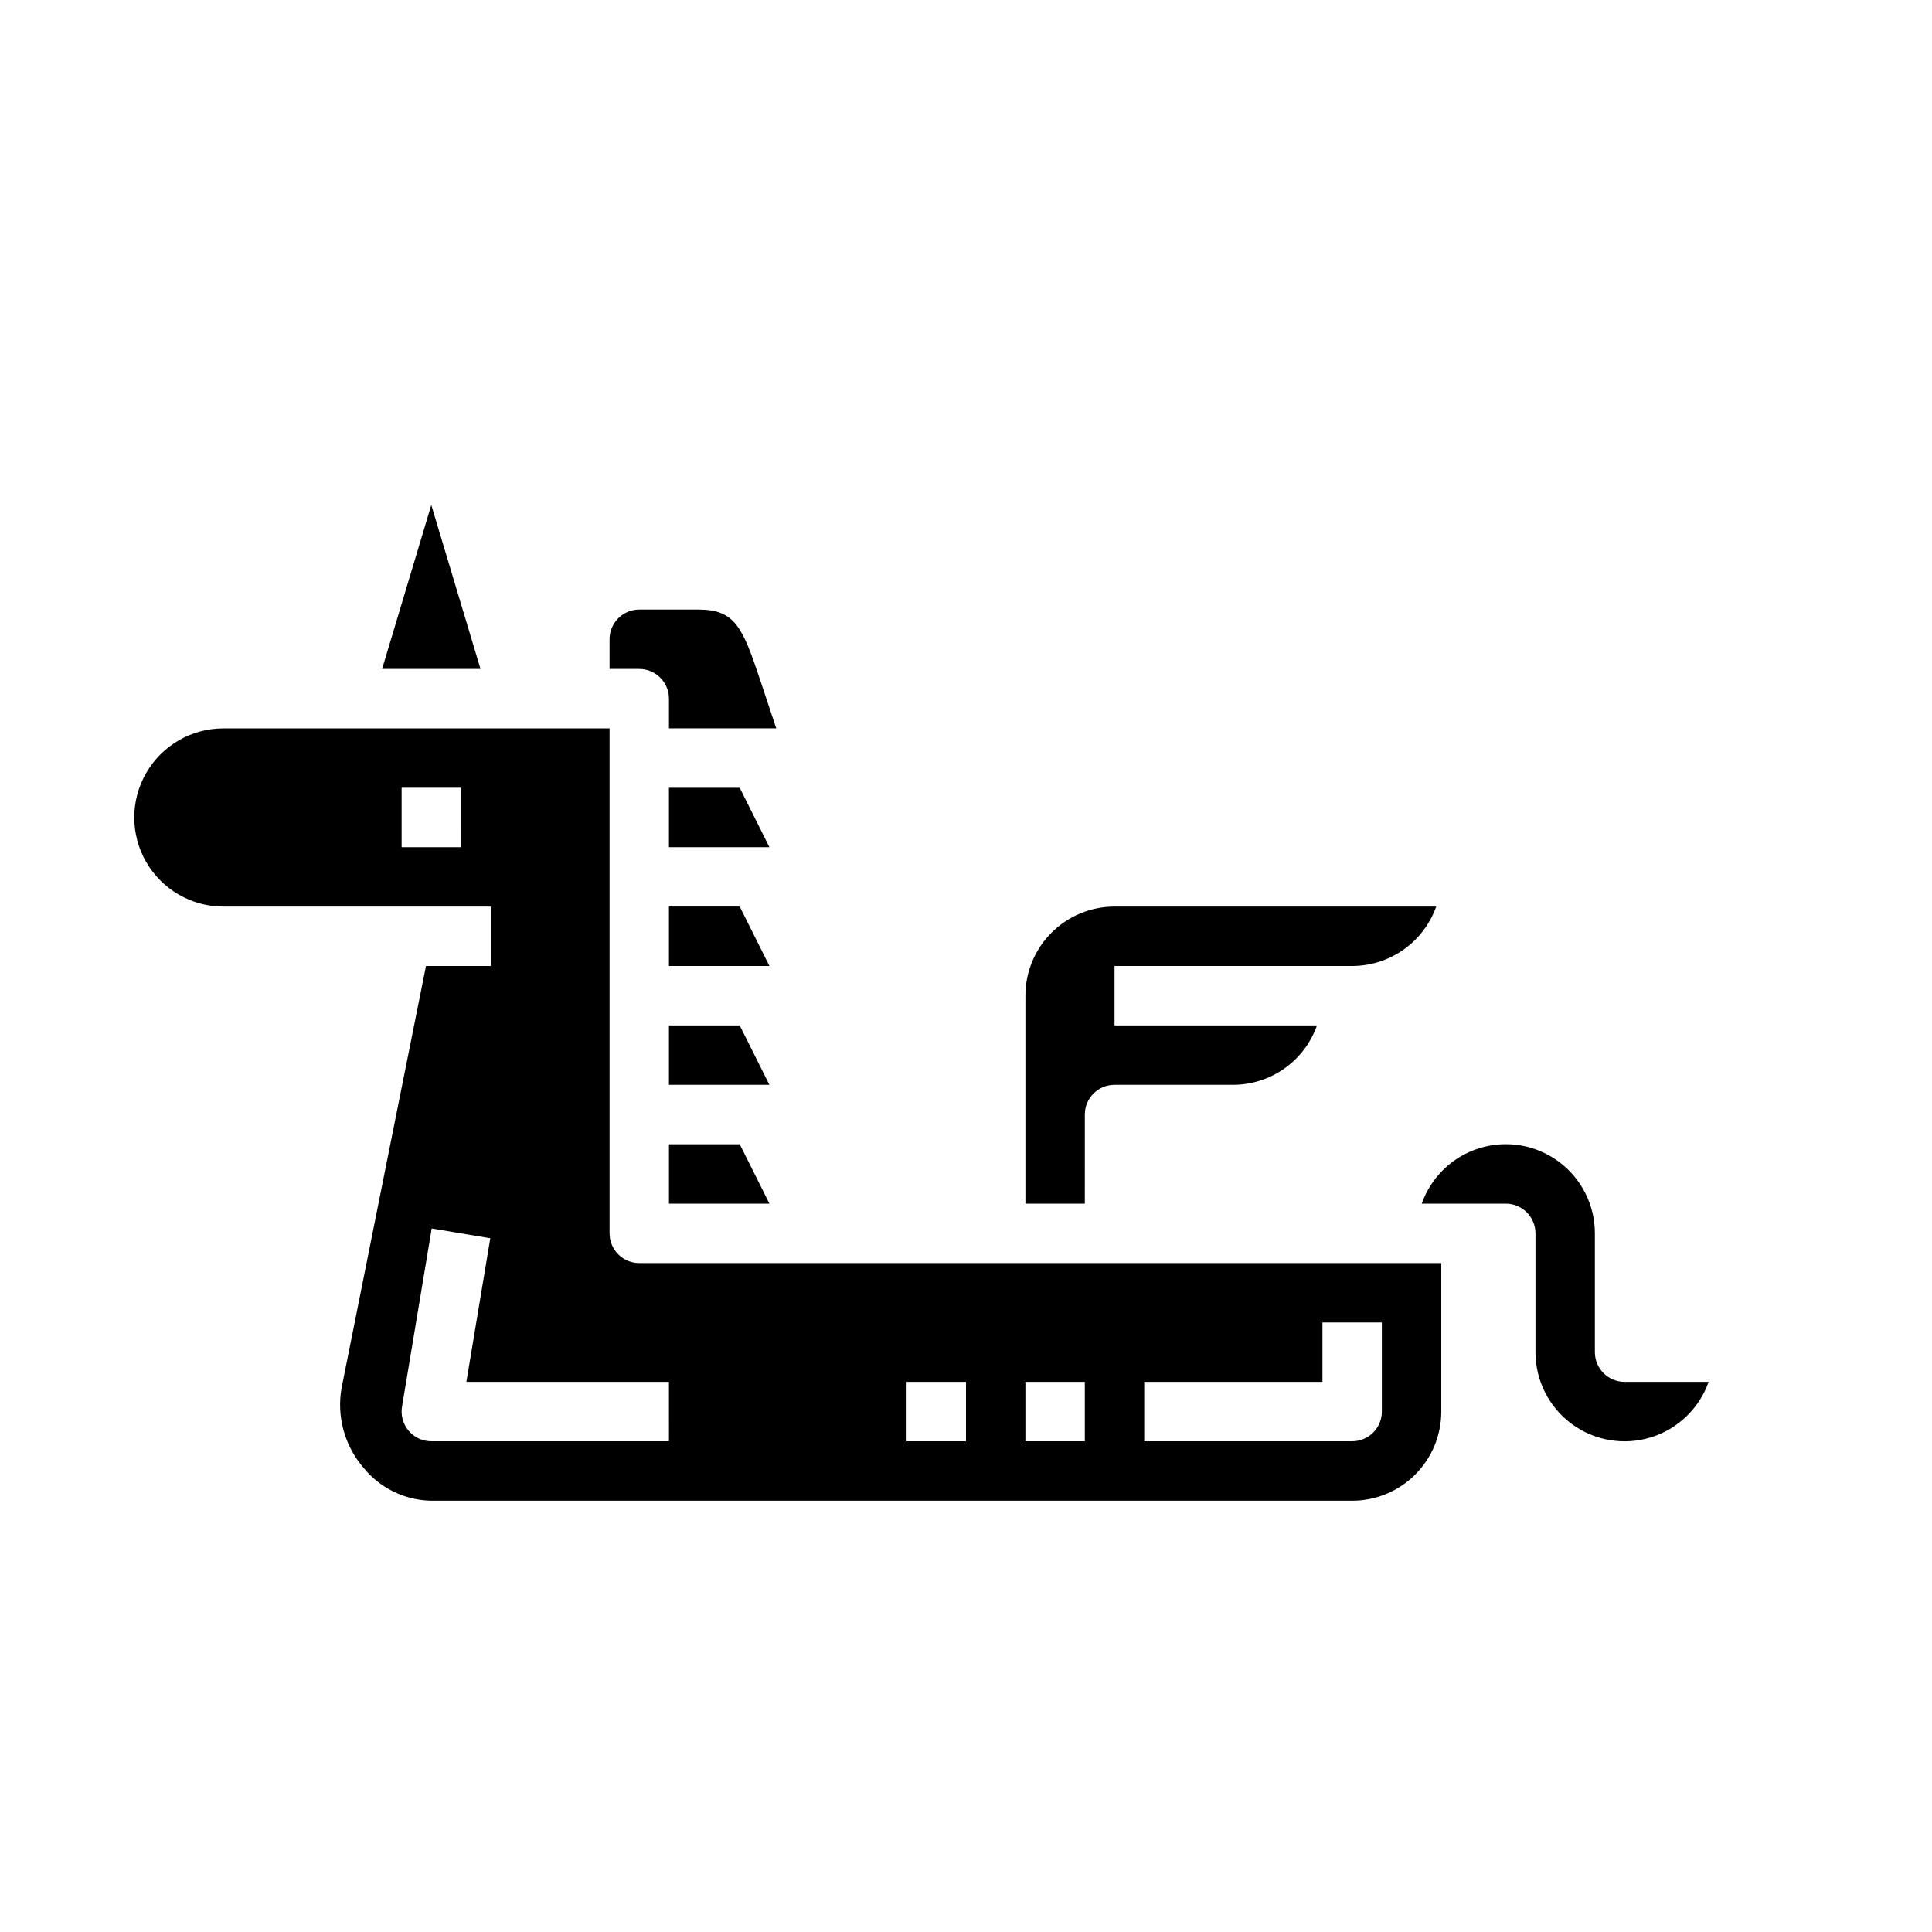
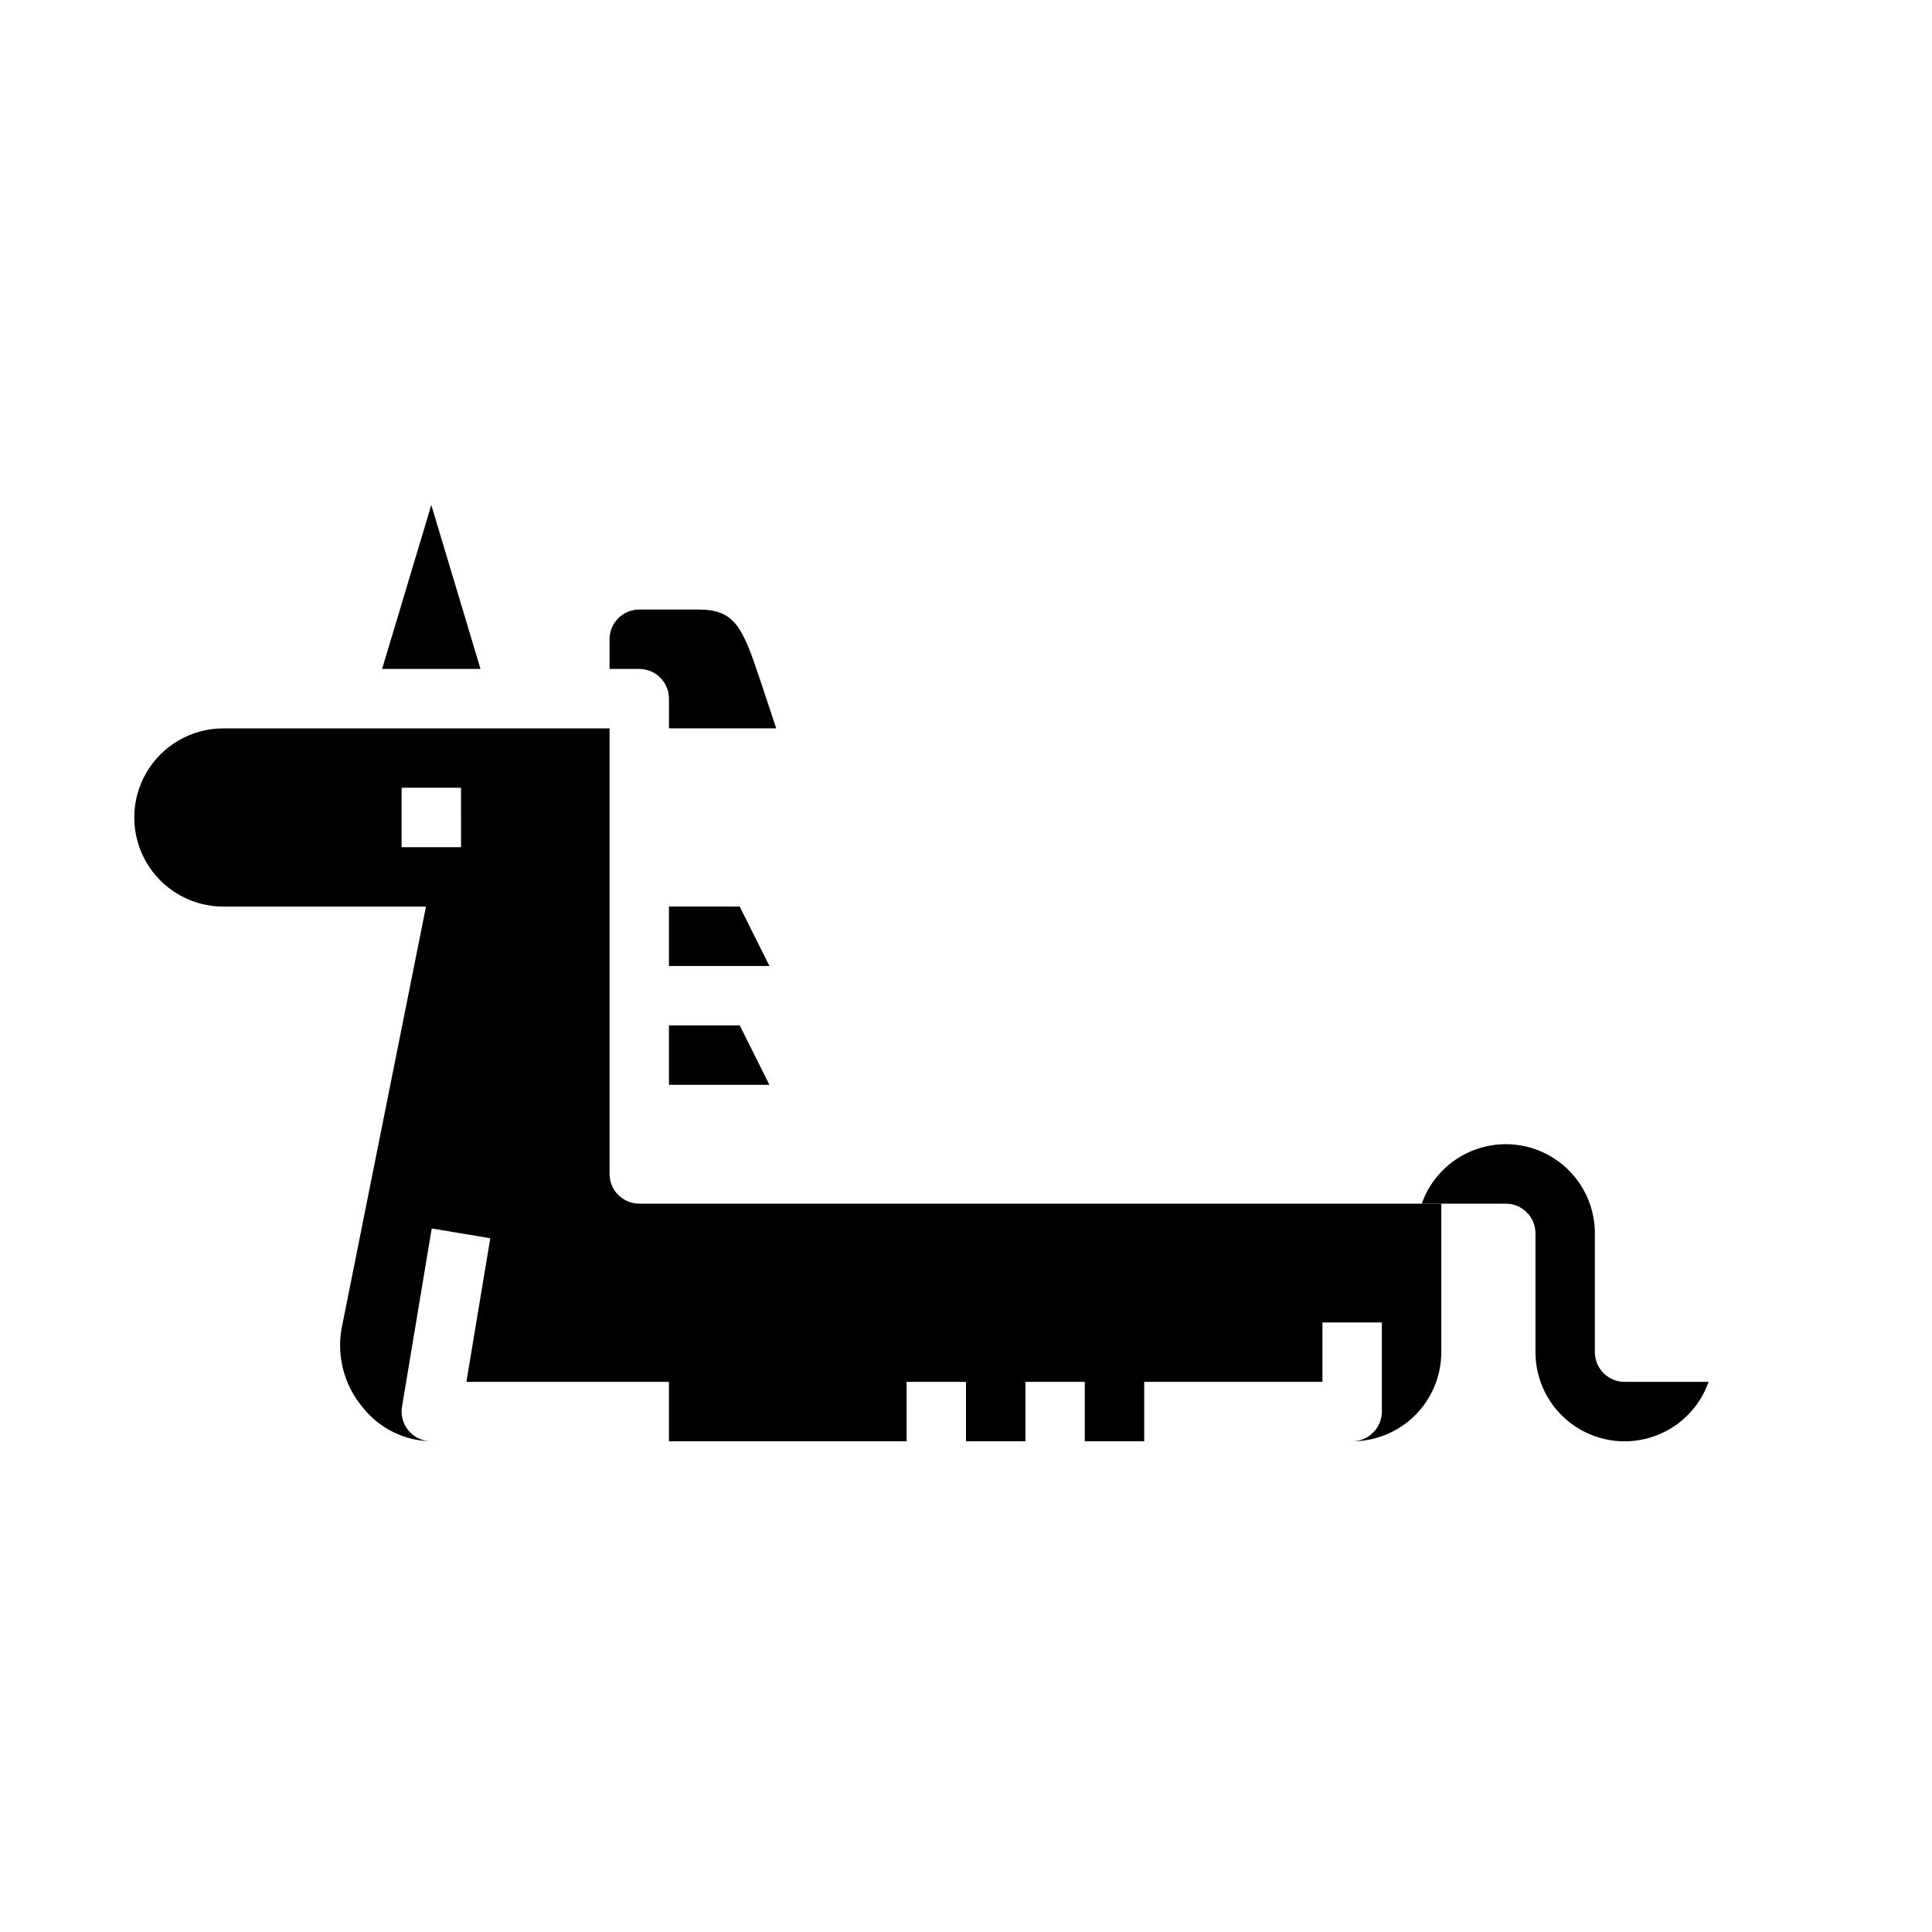
<svg xmlns="http://www.w3.org/2000/svg" fill="#000000" width="800px" height="800px" version="1.1" viewBox="144 144 512 512">
  <g>
-     <path d="m340.03 352.77h-18.754v15.746h26.625z" />
    <path d="m258.3 277.82-13.035 43.453h26.074z" />
    <path d="m340.03 384.25h-18.754v15.746h26.625z" />
    <path d="m340.03 415.74h-18.754v15.746h26.625z" />
-     <path d="m321.28 462.98h26.625l-7.871-15.746h-18.754z" />
    <path d="m574.53 510.21c-4.348 0-7.871-3.523-7.871-7.871v-31.488c0.004-7.492-3.547-14.543-9.566-18.996-6.023-4.457-13.801-5.793-20.965-3.598-7.164 2.195-12.859 7.656-15.355 14.723h22.273c2.086 0 4.09 0.828 5.562 2.305 1.477 1.477 2.309 3.477 2.309 5.566v31.488c-0.004 7.492 3.547 14.539 9.566 18.996 6.023 4.457 13.801 5.789 20.965 3.598 7.164-2.195 12.859-7.66 15.355-14.723z" />
-     <path d="m431.49 439.36c0-4.348 3.523-7.871 7.871-7.871h31.488c4.867-0.023 9.609-1.547 13.574-4.363 3.969-2.82 6.969-6.793 8.594-11.383h-53.656v-15.742h62.977c4.883-0.008 9.645-1.523 13.629-4.344 3.988-2.816 7.004-6.801 8.641-11.402h-85.246c-6.266 0-12.27 2.488-16.699 6.918-4.43 4.43-6.918 10.434-6.918 16.699v55.105h15.742z" />
    <path d="m321.28 329.15v7.871h28.434l-4.41-13.258c-4.523-13.504-6.57-18.227-16.152-18.227h-15.742c-4.348 0-7.871 3.523-7.871 7.871v7.871h7.871c2.086 0 4.09 0.832 5.566 2.305 1.477 1.477 2.305 3.481 2.305 5.566z" />
-     <path d="m305.54 470.85v-133.82h-102.34c-8.438 0-16.234 4.5-20.453 11.809-4.219 7.305-4.219 16.309 0 23.613 4.219 7.309 12.016 11.809 20.453 11.809h70.848v15.742l-17.16 0.004-22.359 111.78c-1.332 7.441 0.703 15.09 5.559 20.883 4.406 5.594 11.098 8.91 18.215 9.031h244.04c6.262 0 12.27-2.488 16.699-6.918 4.426-4.43 6.914-10.434 6.914-16.699v-39.359h-212.54c-4.348 0-7.871-3.523-7.871-7.871zm-39.359-102.34h-15.746v-15.746h15.742zm181.05 141.7h47.23v-15.746h15.742v23.617h0.004c0 2.09-0.828 4.09-2.305 5.566-1.477 1.477-3.481 2.305-5.566 2.305h-55.105zm-31.488 0h15.742v15.742h-15.742zm-31.488 0h15.742v15.742h-15.742zm-62.977 15.742h-62.977c-2.312 0-4.512-1.02-6.004-2.785-1.496-1.766-2.137-4.102-1.758-6.383l7.871-47.23 15.523 2.598-6.336 38.059h53.68z" />
+     <path d="m305.54 470.85v-133.82h-102.34c-8.438 0-16.234 4.5-20.453 11.809-4.219 7.305-4.219 16.309 0 23.613 4.219 7.309 12.016 11.809 20.453 11.809h70.848l-17.16 0.004-22.359 111.78c-1.332 7.441 0.703 15.09 5.559 20.883 4.406 5.594 11.098 8.91 18.215 9.031h244.04c6.262 0 12.27-2.488 16.699-6.918 4.426-4.43 6.914-10.434 6.914-16.699v-39.359h-212.54c-4.348 0-7.871-3.523-7.871-7.871zm-39.359-102.34h-15.746v-15.746h15.742zm181.05 141.7h47.23v-15.746h15.742v23.617h0.004c0 2.09-0.828 4.09-2.305 5.566-1.477 1.477-3.481 2.305-5.566 2.305h-55.105zm-31.488 0h15.742v15.742h-15.742zm-31.488 0h15.742v15.742h-15.742zm-62.977 15.742h-62.977c-2.312 0-4.512-1.02-6.004-2.785-1.496-1.766-2.137-4.102-1.758-6.383l7.871-47.23 15.523 2.598-6.336 38.059h53.68z" />
  </g>
</svg>